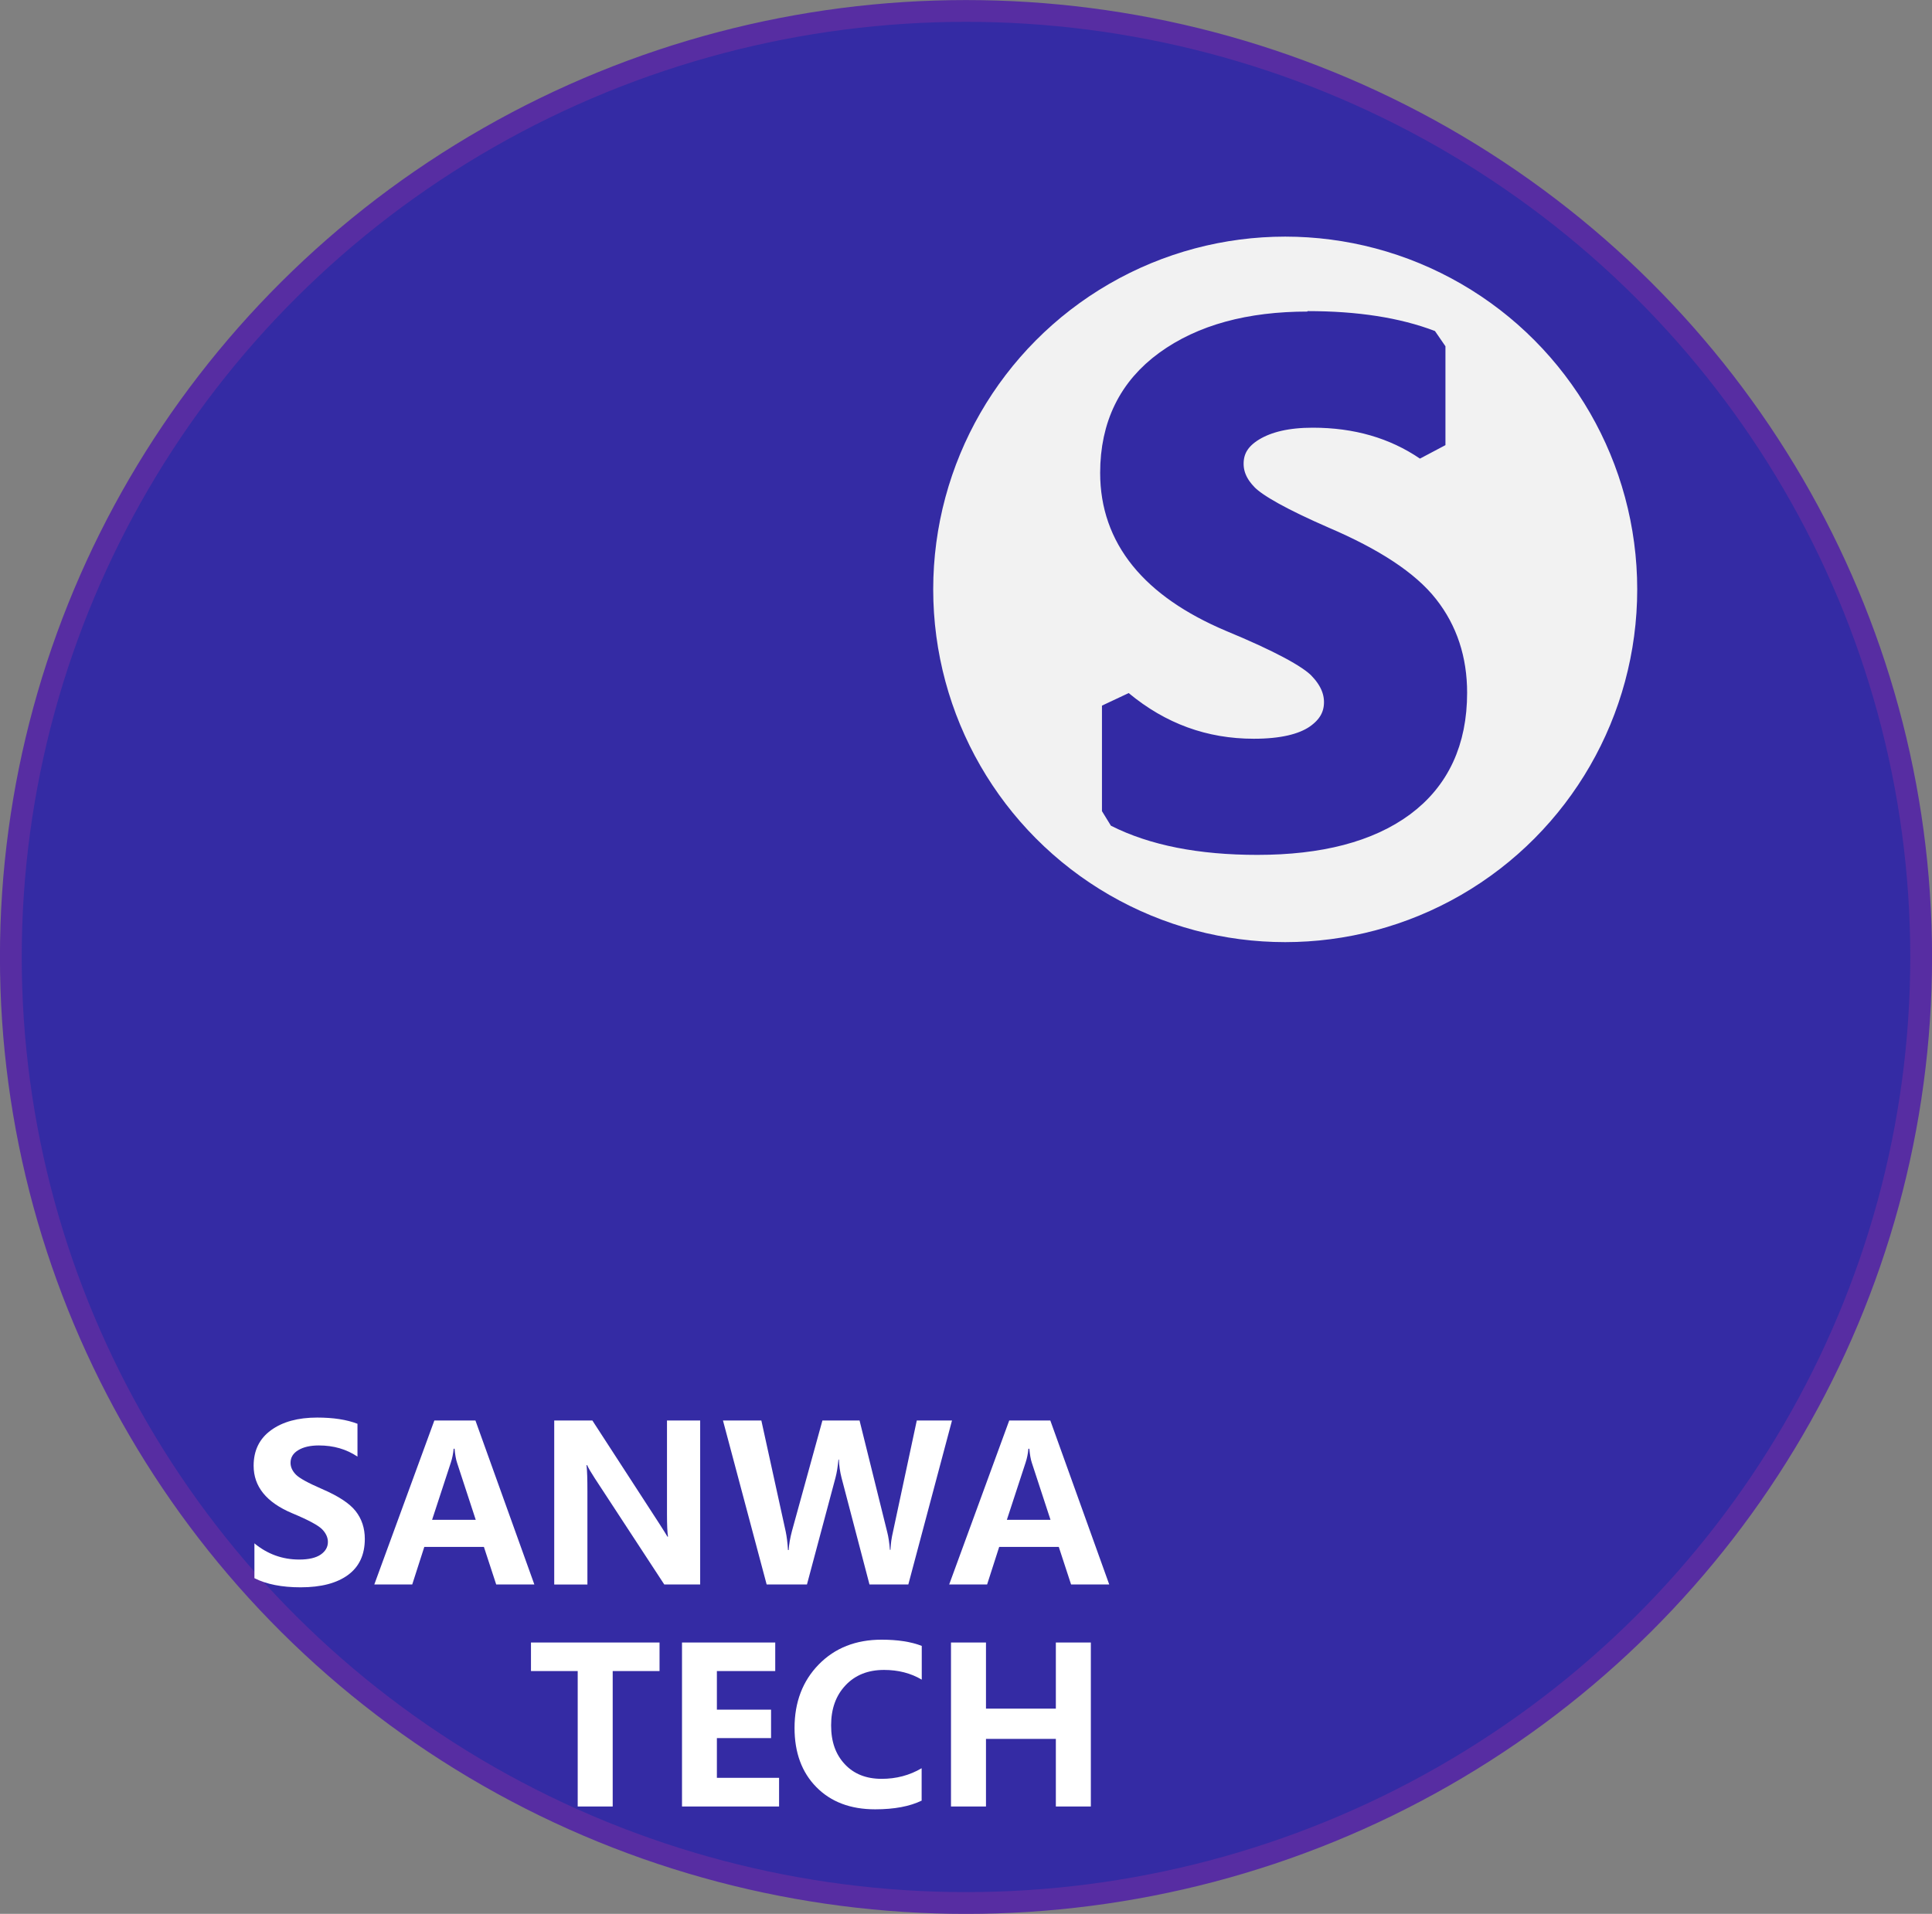
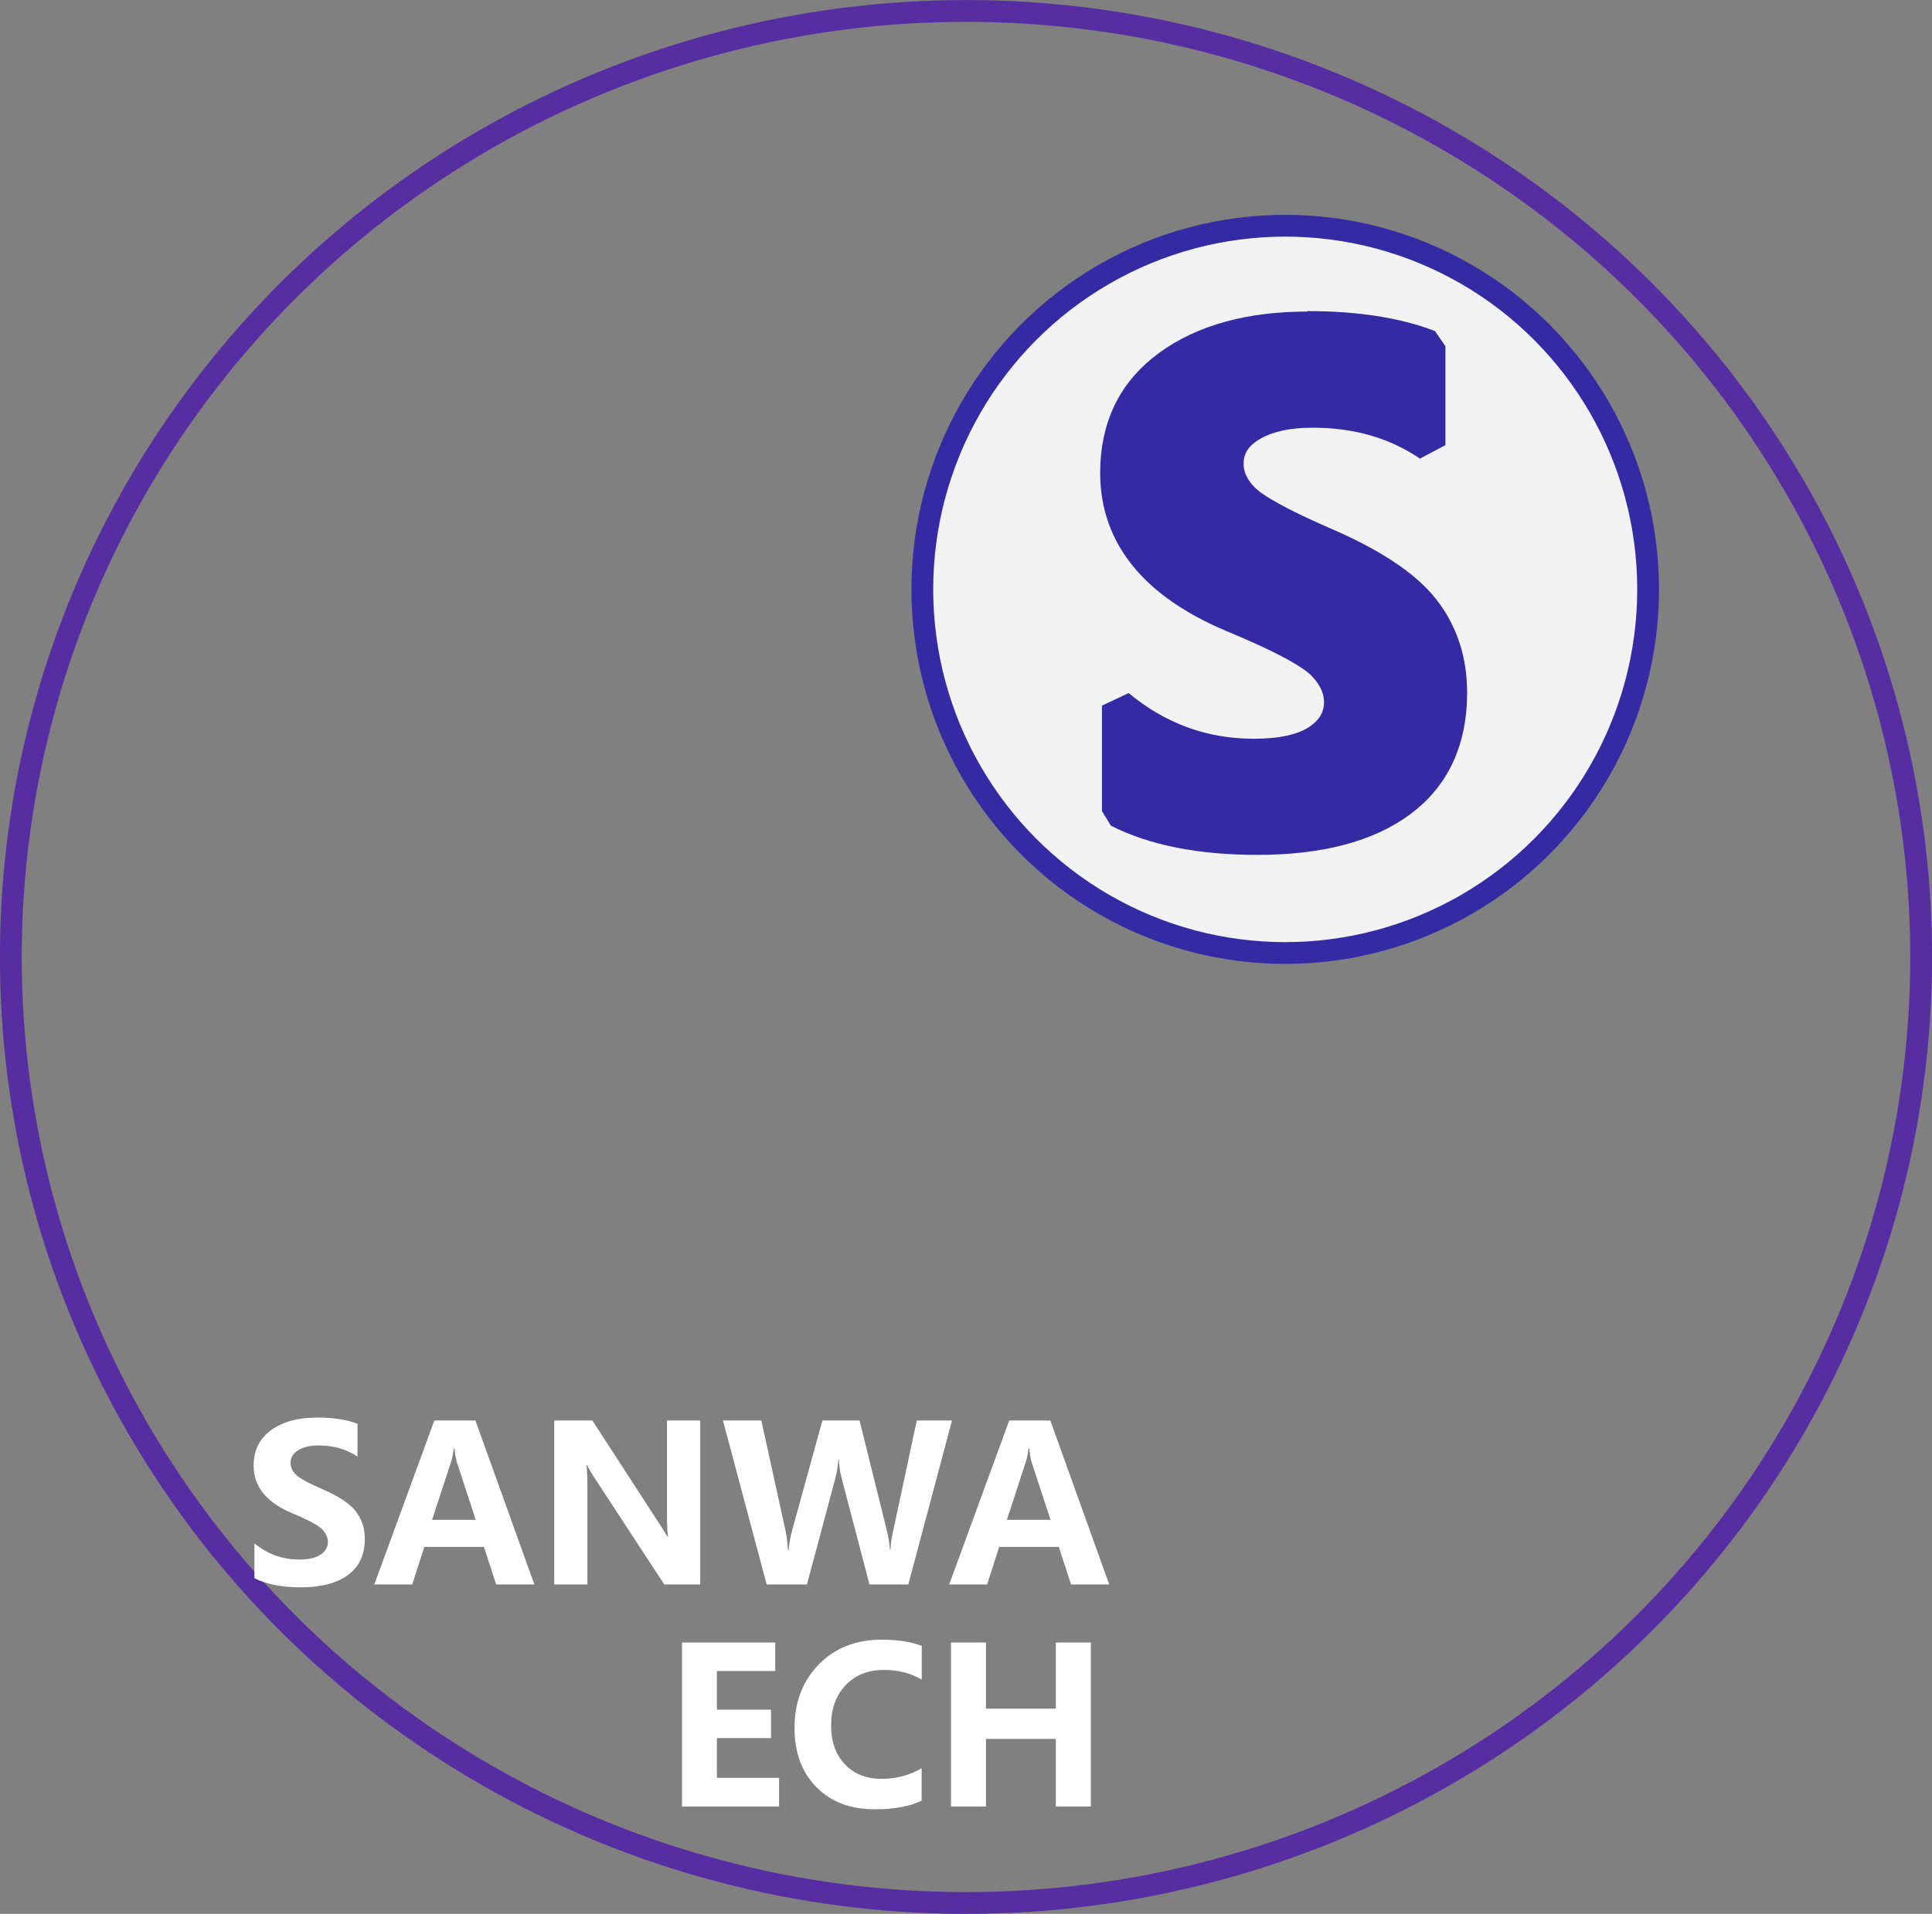
<svg xmlns="http://www.w3.org/2000/svg" viewBox="0 0 171.16 169.57">
  <rect x="0" y="0" width="171.16" height="169.57" fill="#808080" stroke="none" />
  <defs>
    <style>
      .cls-1 {
        stroke: #332aa4;
        stroke-linecap: round;
        stroke-linejoin: bevel;
        stroke-width: 2.89px;
      }

      .cls-1, .cls-2, .cls-3 {
        fill: none;
      }

      .cls-2 {
        stroke: #572da2;
      }

      .cls-2, .cls-3 {
        stroke-miterlimit: 8;
        stroke-width: 1.93px;
      }

      .cls-4 {
        fill: #fff;
      }

      .cls-3 {
        stroke: #342ba4;
      }

      .cls-5 {
        fill: #f2f2f2;
      }

      .cls-5, .cls-6, .cls-7 {
        fill-rule: evenodd;
      }

      .cls-6 {
        fill: #332aa4;
      }

      .cls-7 {
        fill: #342ba4;
      }
    </style>
  </defs>
  <g>
    <g>
      <g>
-         <path class="cls-7" d="M.96,84.79C.96,38.49,38.85.96,85.58.96s84.62,37.53,84.62,83.82-37.88,83.82-84.62,83.82S.96,131.08.96,84.79" />
        <ellipse class="cls-2" cx="85.58" cy="84.79" rx="84.62" ry="83.82" />
      </g>
      <g>
        <path class="cls-5" d="M81.71,52.22c0-17.79,14.39-32.22,32.15-32.22s32.15,14.43,32.15,32.22-14.39,32.22-32.15,32.22-32.15-14.43-32.15-32.22" />
        <ellipse class="cls-3" cx="113.86" cy="52.22" rx="32.15" ry="32.22" />
      </g>
      <g>
        <path class="cls-6" d="M115.85,29.01c4.28,0,7.86.56,10.76,1.67v8.76c-2.94-2-6.38-2.99-10.31-2.99-2.3,0-4.13.42-5.51,1.26-1.38.84-2.06,1.96-2.06,3.38,0,1.13.47,2.17,1.41,3.12.94.95,3.27,2.24,6.98,3.86,4.35,1.86,7.34,3.83,8.97,5.91,1.63,2.07,2.44,4.54,2.44,7.4,0,4.2-1.49,7.4-4.46,9.61-2.98,2.2-7.21,3.31-12.68,3.31-5.01,0-9.12-.81-12.32-2.43v-9.35c3.52,2.92,7.52,4.38,12.01,4.38,2.54,0,4.45-.44,5.74-1.31,1.28-.88,1.92-2,1.92-3.38,0-1.19-.51-2.31-1.53-3.36-1.02-1.05-3.7-2.49-8.05-4.29-6.84-2.9-10.25-7.12-10.25-12.66,0-4.07,1.55-7.23,4.65-9.48,3.1-2.25,7.2-3.37,12.3-3.37" />
        <path class="cls-1" d="M115.85,29.01c4.28,0,7.86.56,10.76,1.67v8.76c-2.94-2-6.38-2.99-10.31-2.99-2.3,0-4.13.42-5.51,1.26-1.38.84-2.06,1.96-2.06,3.38,0,1.13.47,2.17,1.41,3.12.94.95,3.27,2.24,6.98,3.86,4.35,1.86,7.34,3.83,8.97,5.91,1.63,2.07,2.44,4.54,2.44,7.4,0,4.2-1.49,7.4-4.46,9.61-2.98,2.2-7.21,3.31-12.68,3.31-5.01,0-9.12-.81-12.32-2.43v-9.35c3.52,2.92,7.52,4.38,12.01,4.38,2.54,0,4.45-.44,5.74-1.31,1.28-.88,1.92-2,1.92-3.38,0-1.19-.51-2.31-1.53-3.36-1.02-1.05-3.7-2.49-8.05-4.29-6.84-2.9-10.25-7.12-10.25-12.66,0-4.07,1.55-7.23,4.65-9.48,3.1-2.25,7.2-3.37,12.3-3.37Z" />
      </g>
      <g id="TECH">
-         <path class="cls-4" d="M58.43,148.06h-4.15v12h-3.1v-12h-4.14v-2.53h11.39v2.53Z" />
        <path class="cls-4" d="M69.02,160.06h-8.6v-14.53h8.26v2.53h-5.17v3.42h4.8v2.52h-4.8v3.52h5.51v2.53Z" />
        <path class="cls-4" d="M81.67,159.53c-1.06.52-2.44.78-4.14.78-2.19,0-3.92-.66-5.21-1.97-1.29-1.31-1.93-3.06-1.93-5.24,0-2.29.72-4.17,2.15-5.63,1.43-1.46,3.29-2.19,5.56-2.19,1.42,0,2.61.18,3.56.55v2.99c-.98-.58-2.1-.86-3.34-.86-1.42,0-2.55.45-3.41,1.36s-1.28,2.09-1.28,3.55.4,2.57,1.21,3.44c.81.87,1.9,1.3,3.27,1.3,1.29,0,2.47-.31,3.54-.94v2.84Z" />
        <path class="cls-4" d="M96.64,160.06h-3.1v-5.99h-6.19v5.99h-3.1v-14.53h3.1v5.86h6.19v-5.86h3.1v14.53Z" />
      </g>
      <g id="SANWA">
        <g>
          <path class="cls-4" d="M22.52,136.73c1.17.97,2.5,1.45,3.99,1.45.84,0,1.48-.15,1.9-.44.42-.29.64-.66.64-1.12,0-.39-.17-.77-.51-1.12s-1.23-.83-2.67-1.43c-2.27-.96-3.4-2.36-3.4-4.2,0-1.35.51-2.4,1.54-3.15,1.03-.75,2.39-1.12,4.09-1.12,1.42,0,2.61.18,3.57.55v2.91c-.98-.66-2.12-.99-3.42-.99-.76,0-1.37.14-1.83.42-.46.28-.68.65-.68,1.12,0,.37.16.72.47,1.04.31.32,1.08.74,2.32,1.28,1.44.62,2.44,1.27,2.98,1.96.54.69.81,1.51.81,2.46,0,1.39-.49,2.46-1.48,3.19-.99.73-2.39,1.1-4.21,1.1-1.66,0-3.03-.27-4.09-.81v-3.1Z" />
          <path class="cls-4" d="M47.34,140.39h-3.38l-1.09-3.33h-5.28l-1.07,3.33h-3.36l5.32-14.53h3.64l5.22,14.53ZM42.15,134.67l-1.65-5.04c-.11-.32-.18-.74-.23-1.27h-.08c-.04.43-.12.84-.25,1.23l-1.66,5.07h3.87Z" />
          <path class="cls-4" d="M62.02,140.39h-3.17l-6.15-9.4c-.32-.49-.55-.88-.69-1.18h-.05c.06.5.08,1.27.08,2.32v8.26h-2.94v-14.53h3.38l5.93,9.14c.39.61.63.99.72,1.15h.05c-.06-.35-.09-1.02-.09-2.01v-8.28h2.94v14.53Z" />
          <path class="cls-4" d="M84.34,125.86l-3.87,14.53h-3.44l-2.48-9.47c-.13-.51-.21-1.05-.23-1.6h-.04c-.06.65-.15,1.19-.26,1.6l-2.53,9.47h-3.57l-3.87-14.53h3.4l2.16,9.85c.09.43.16.98.2,1.63h.06c.03-.51.13-1.07.29-1.68l2.7-9.8h3.29l2.46,9.92c.1.39.18.91.23,1.54h.05c.02-.54.1-1.08.22-1.59l2.11-9.87h3.14Z" />
          <path class="cls-4" d="M98.27,140.39h-3.38l-1.09-3.33h-5.28l-1.07,3.33h-3.36l5.32-14.53h3.64l5.22,14.53ZM93.07,134.67l-1.65-5.04c-.11-.32-.18-.74-.23-1.27h-.08c-.04.43-.12.84-.25,1.23l-1.66,5.07h3.87Z" />
        </g>
      </g>
    </g>
  </g>
</svg>